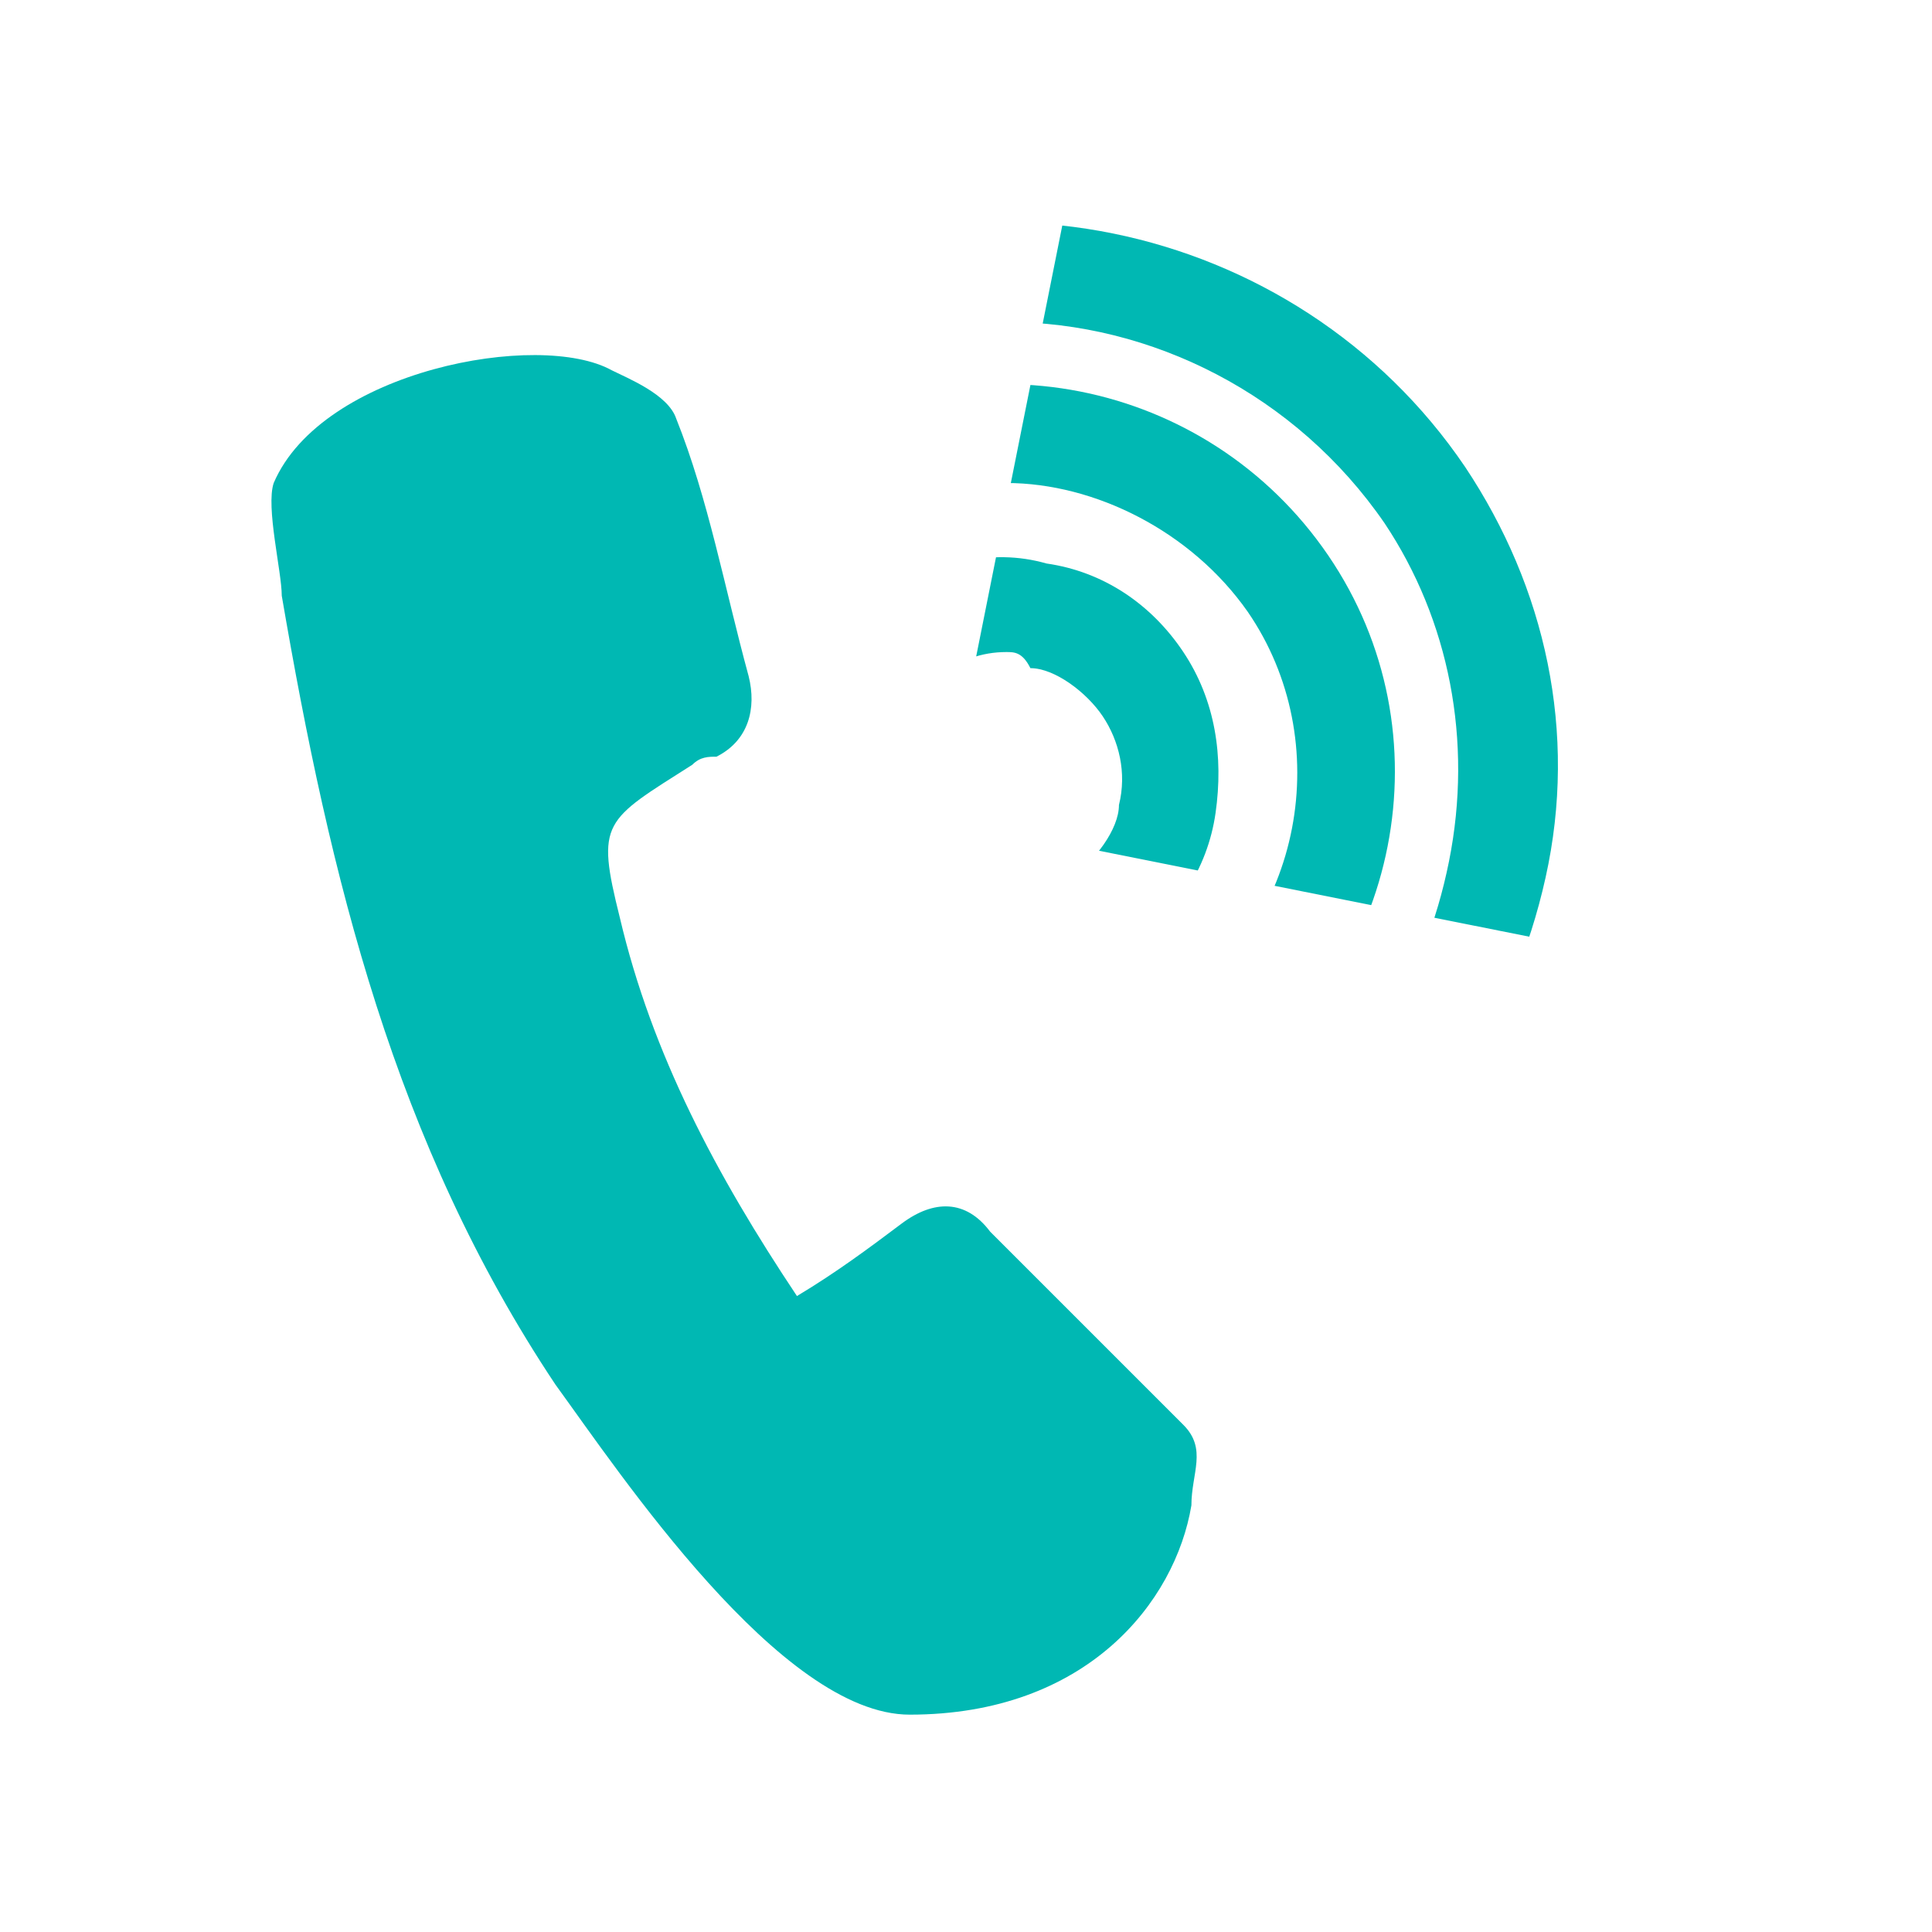
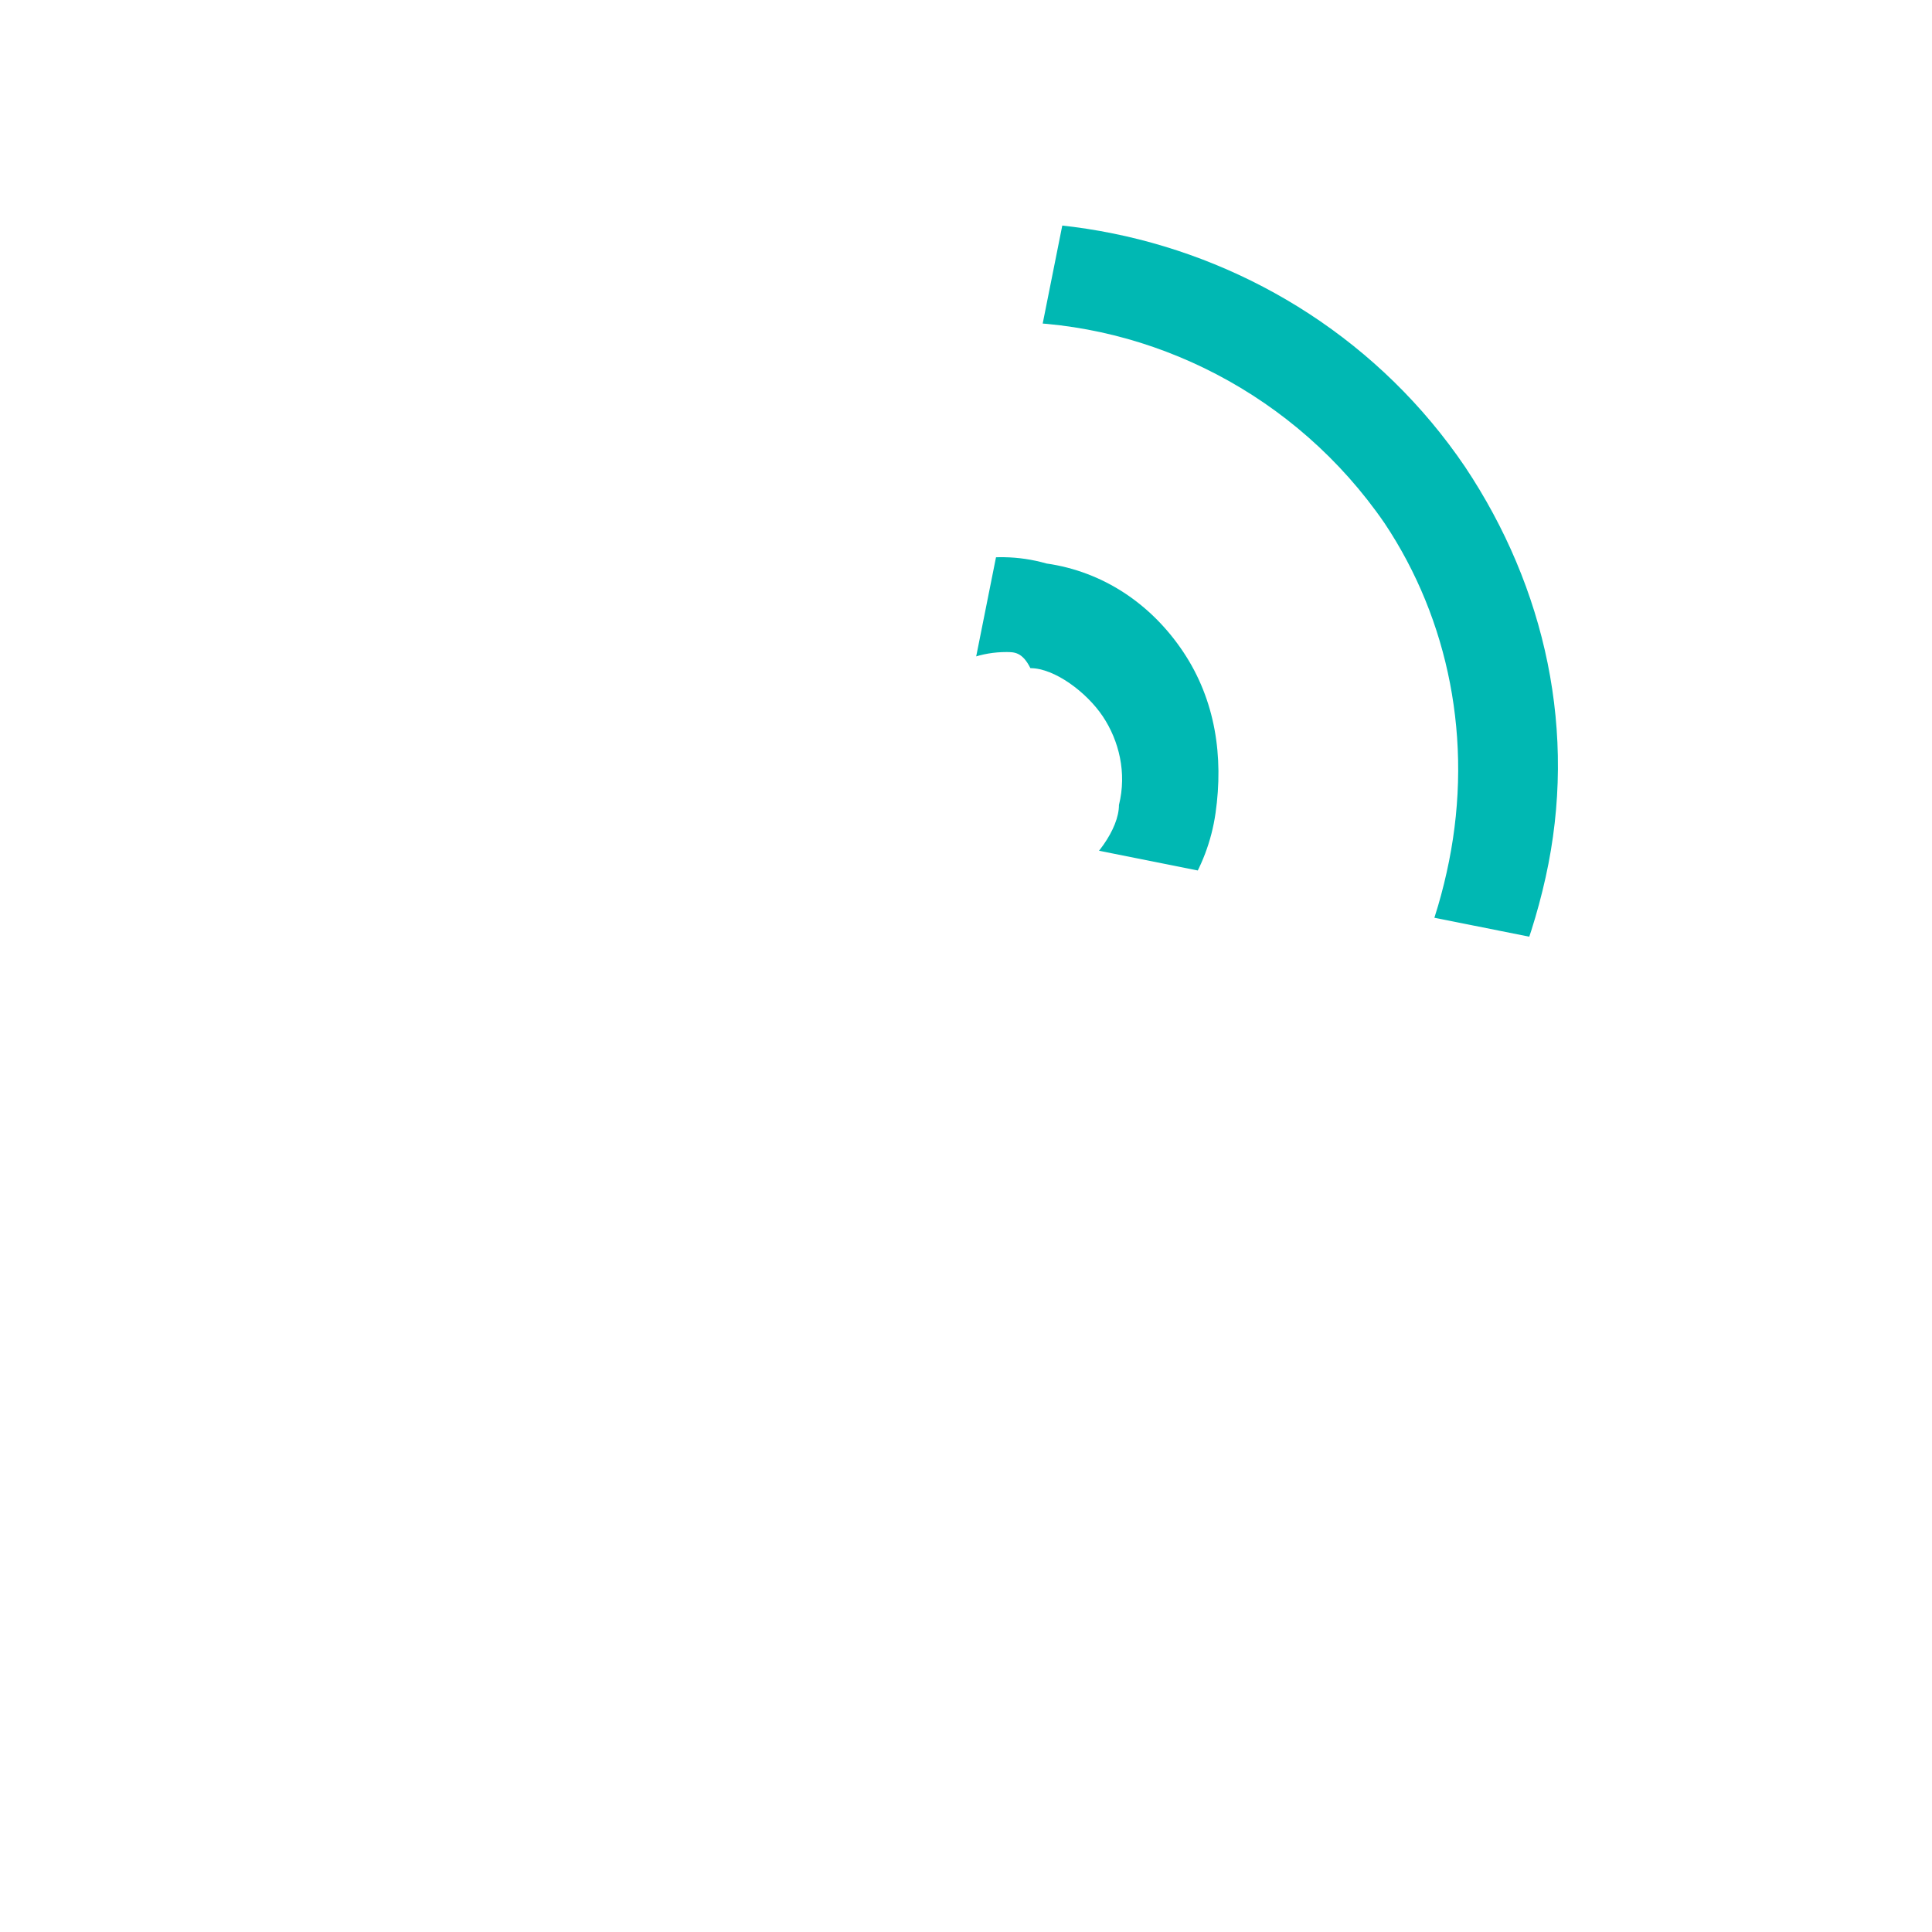
<svg xmlns="http://www.w3.org/2000/svg" xmlns:xlink="http://www.w3.org/1999/xlink" version="1.1" id="图层_1" x="0px" y="0px" viewBox="0 0 24 24" style="enable-background:new 0 0 24 24;" width="24" height="24" xml:space="preserve">
  <style type="text/css">
	.st0{fill:#00B8B3;}
	.st1{clip-path:url(#SVGID_2_);}
</style>
-   <path class="st0" d="M9.9,16.1c0.5-0.3,0.9-0.6,1.3-0.9c0.4-0.3,0.8-0.3,1.1,0.1c0.8,0.8,1.6,1.6,2.4,2.4c0.3,0.3,0.1,0.6,0.1,1  c-0.2,1.2-1.3,2.6-3.5,2.6c-1.6,0-3.6-3-4.4-4.1c-2-3-2.8-6.3-3.4-9.8C3.5,7.1,3.3,6.3,3.4,6C4,4.6,6.7,4.1,7.6,4.6  c0.2,0.1,0.7,0.3,0.8,0.6c0.4,1,0.6,2.1,0.9,3.2c0.1,0.4,0,0.8-0.4,1C8.8,9.4,8.7,9.4,8.6,9.5c-1.1,0.7-1.2,0.7-0.9,1.9  C8.1,13.1,8.9,14.6,9.9,16.1z" />
  <g>
    <defs>
      <rect id="SVGID_1_" x="12.4" y="3.4" transform="matrix(0.981 0.196 -0.196 0.981 1.713 -3.039)" width="7.6" height="7.6" />
    </defs>
    <clipPath id="SVGID_2_">
      <use xlink:href="#SVGID_1_" style="overflow:visible;" />
    </clipPath>
    <g class="st1">
      <g>
        <path class="st0" d="M12.5,16.4c-0.4,0-0.9,0-1.4-0.1c-1.8-0.4-3.3-1.4-4.3-2.9C4.7,10.3,5.5,6,8.7,3.9c3.1-2.1,7.4-1.2,9.5,1.9     c1,1.5,1.4,3.3,1,5.1c-0.4,1.8-1.4,3.3-2.9,4.3l0,0C15.1,16.1,13.8,16.4,12.5,16.4z M12.5,4c-1.1,0-2.2,0.3-3.1,0.9     c-2.6,1.7-3.3,5.2-1.6,7.8c0.8,1.3,2.1,2.1,3.6,2.4c1.5,0.3,3,0,4.2-0.8l0,0c1.3-0.8,2.1-2.1,2.4-3.6c0.3-1.5,0-3-0.8-4.2     C16.1,4.9,14.3,4,12.5,4z" />
      </g>
      <g>
-         <path class="st0" d="M12.5,14.4c-0.3,0-0.6,0-1-0.1c-1.3-0.3-2.3-1-3.1-2C7,10.1,7.6,7.1,9.8,5.6C12,4.1,15,4.7,16.5,6.9     c1.5,2.2,0.9,5.2-1.3,6.7C14.3,14.1,13.4,14.4,12.5,14.4z M12.5,6c-0.7,0-1.4,0.2-2,0.6c-1.7,1.1-2.1,3.4-1,5     c0.5,0.8,1.4,1.3,2.3,1.5c0.9,0.2,1.9,0,2.7-0.5c1.7-1.1,2.1-3.4,1-5C14.8,6.6,13.6,6,12.5,6z" />
-       </g>
+         </g>
      <g>
        <path class="st0" d="M12.5,12.3c-0.2,0-0.4,0-0.5-0.1c-0.7-0.1-1.3-0.5-1.7-1.1C9.4,9.9,9.7,8.2,11,7.4C11.6,7,12.3,6.8,13,7     c0.7,0.1,1.3,0.5,1.7,1.1c0.4,0.6,0.5,1.3,0.4,2c-0.1,0.7-0.5,1.3-1.1,1.7C13.5,12.1,13,12.3,12.5,12.3z M12.5,8.1     c-0.3,0-0.6,0.1-0.8,0.3c-0.7,0.5-0.9,1.4-0.4,2.1c0.2,0.3,0.6,0.6,0.9,0.6c0.4,0.1,0.8,0,1.1-0.2l0,0c0.3-0.2,0.6-0.6,0.6-0.9     c0.1-0.4,0-0.8-0.2-1.1c-0.2-0.3-0.6-0.6-0.9-0.6C12.7,8.1,12.6,8.1,12.5,8.1z" />
      </g>
    </g>
  </g>
</svg>